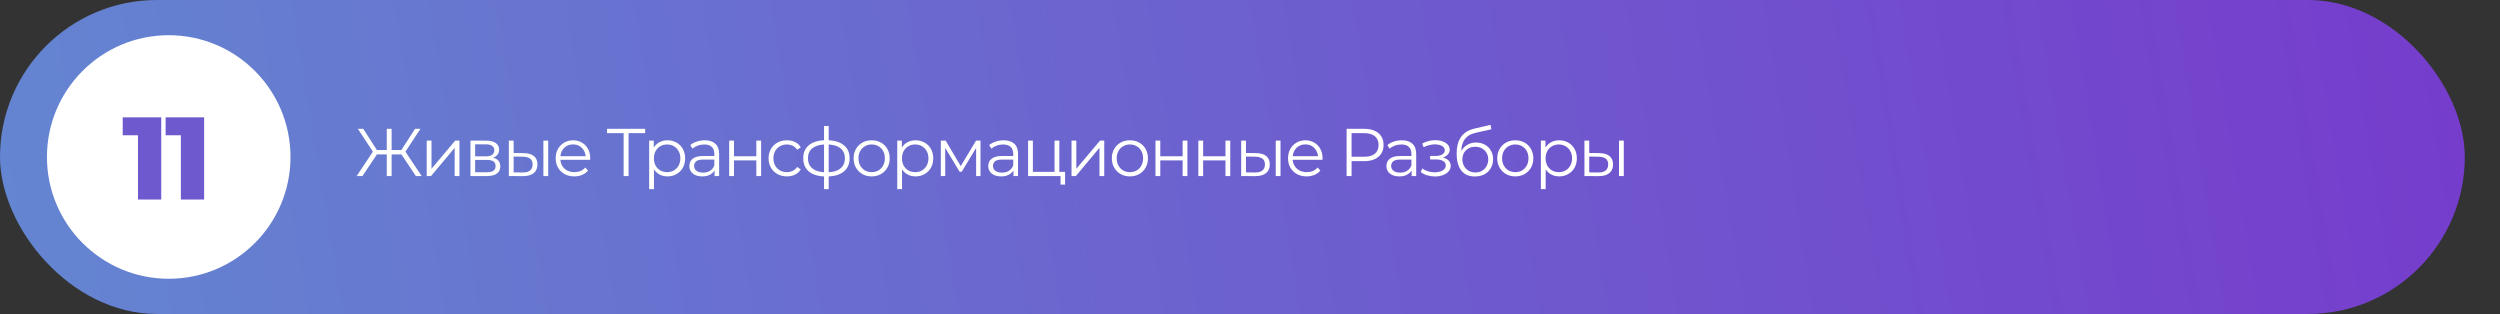
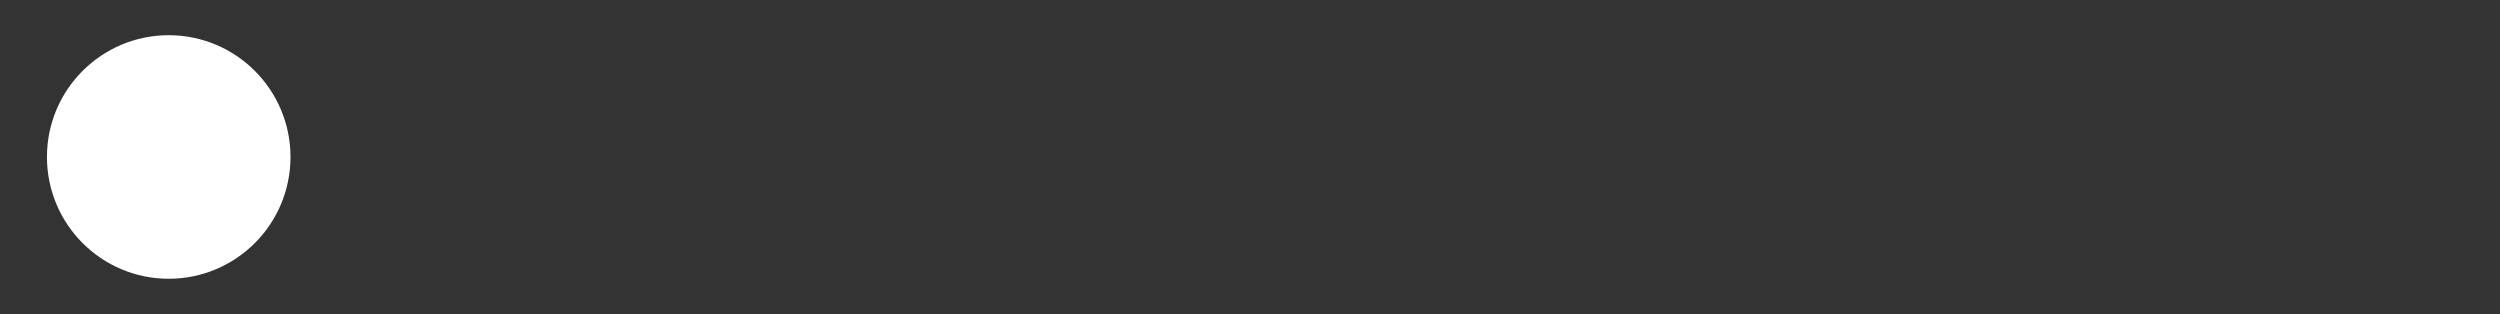
<svg xmlns="http://www.w3.org/2000/svg" width="852" height="107" viewBox="0 0 852 107" fill="none">
  <rect x="0" y="0" width="852" height="107" fill="#333333" stroke="none" />
-   <rect width="840" height="107" rx="53.5" fill="url(#paint0_linear_484_43)" />
-   <path d="M141.723 60L136.364 51.973L137.813 51.145L143.701 60H141.723ZM132.937 52.617V51.122H137.537V52.617H132.937ZM137.882 52.134L136.318 51.858L141.447 43.9H143.287L137.882 52.134ZM123.53 60H121.552L127.44 51.145L128.889 51.973L123.53 60ZM133.466 60H131.81V43.9H133.466V60ZM132.316 52.617H127.716V51.122H132.316V52.617ZM127.371 52.134L121.966 43.9H123.806L128.912 51.858L127.371 52.134ZM145.425 60V47.925H147.058V57.516L155.131 47.925H156.58V60H154.947V50.386L146.897 60H145.425ZM160.34 60V47.925H165.676C167.041 47.925 168.114 48.186 168.896 48.707C169.694 49.228 170.092 49.995 170.092 51.007C170.092 51.988 169.717 52.747 168.965 53.284C168.214 53.805 167.225 54.066 165.998 54.066L166.32 53.583C167.762 53.583 168.82 53.851 169.494 54.388C170.169 54.925 170.506 55.699 170.506 56.711C170.506 57.754 170.123 58.566 169.356 59.149C168.605 59.716 167.432 60 165.837 60H160.34ZM161.927 58.712H165.768C166.796 58.712 167.57 58.551 168.091 58.229C168.628 57.892 168.896 57.355 168.896 56.619C168.896 55.883 168.659 55.346 168.183 55.009C167.708 54.672 166.957 54.503 165.929 54.503H161.927V58.712ZM161.927 53.284H165.561C166.497 53.284 167.21 53.108 167.7 52.755C168.206 52.402 168.459 51.889 168.459 51.214C168.459 50.539 168.206 50.033 167.7 49.696C167.21 49.359 166.497 49.19 165.561 49.19H161.927V53.284ZM185.19 60V47.925H186.823V60H185.19ZM178.497 52.18C180.015 52.195 181.172 52.533 181.97 53.192C182.767 53.851 183.166 54.802 183.166 56.044C183.166 57.332 182.736 58.321 181.878 59.011C181.019 59.701 179.792 60.038 178.198 60.023L173.414 60V47.925H175.047V52.134L178.497 52.18ZM178.083 58.781C179.217 58.796 180.068 58.574 180.636 58.114C181.218 57.639 181.51 56.949 181.51 56.044C181.51 55.139 181.226 54.48 180.659 54.066C180.091 53.637 179.233 53.414 178.083 53.399L175.047 53.353V58.735L178.083 58.781ZM195.727 60.115C194.47 60.115 193.366 59.854 192.415 59.333C191.465 58.796 190.721 58.068 190.184 57.148C189.648 56.213 189.379 55.147 189.379 53.951C189.379 52.755 189.632 51.697 190.138 50.777C190.66 49.857 191.365 49.136 192.254 48.615C193.159 48.078 194.171 47.81 195.29 47.81C196.425 47.81 197.429 48.071 198.303 48.592C199.193 49.098 199.89 49.819 200.396 50.754C200.902 51.674 201.155 52.74 201.155 53.951C201.155 54.028 201.148 54.112 201.132 54.204C201.132 54.281 201.132 54.365 201.132 54.457H190.621V53.238H200.258L199.614 53.721C199.614 52.847 199.423 52.073 199.039 51.398C198.671 50.708 198.165 50.171 197.521 49.788C196.877 49.405 196.134 49.213 195.29 49.213C194.462 49.213 193.719 49.405 193.059 49.788C192.4 50.171 191.886 50.708 191.518 51.398C191.15 52.088 190.966 52.878 190.966 53.767V54.02C190.966 54.94 191.166 55.753 191.564 56.458C191.978 57.148 192.546 57.692 193.266 58.091C194.002 58.474 194.838 58.666 195.773 58.666C196.509 58.666 197.192 58.536 197.82 58.275C198.464 58.014 199.016 57.616 199.476 57.079L200.396 58.137C199.86 58.781 199.185 59.272 198.372 59.609C197.575 59.946 196.693 60.115 195.727 60.115ZM212.537 60V44.912L212.997 45.372H206.879V43.9H219.874V45.372H213.779L214.216 44.912V60H212.537ZM227.47 60.115C226.427 60.115 225.484 59.877 224.641 59.402C223.797 58.911 223.123 58.214 222.617 57.309C222.126 56.389 221.881 55.27 221.881 53.951C221.881 52.632 222.126 51.521 222.617 50.616C223.107 49.696 223.774 48.998 224.618 48.523C225.461 48.048 226.412 47.81 227.47 47.81C228.62 47.81 229.647 48.071 230.552 48.592C231.472 49.098 232.192 49.819 232.714 50.754C233.235 51.674 233.496 52.74 233.496 53.951C233.496 55.178 233.235 56.251 232.714 57.171C232.192 58.091 231.472 58.812 230.552 59.333C229.647 59.854 228.62 60.115 227.47 60.115ZM221.237 64.462V47.925H222.801V51.559L222.64 53.974L222.87 56.412V64.462H221.237ZM227.355 58.666C228.213 58.666 228.98 58.474 229.655 58.091C230.329 57.692 230.866 57.14 231.265 56.435C231.663 55.714 231.863 54.886 231.863 53.951C231.863 53.016 231.663 52.195 231.265 51.49C230.866 50.785 230.329 50.233 229.655 49.834C228.98 49.435 228.213 49.236 227.355 49.236C226.496 49.236 225.722 49.435 225.032 49.834C224.357 50.233 223.82 50.785 223.422 51.49C223.038 52.195 222.847 53.016 222.847 53.951C222.847 54.886 223.038 55.714 223.422 56.435C223.82 57.14 224.357 57.692 225.032 58.091C225.722 58.474 226.496 58.666 227.355 58.666ZM243.515 60V57.332L243.446 56.895V52.433C243.446 51.406 243.154 50.616 242.572 50.064C242.004 49.512 241.153 49.236 240.019 49.236C239.237 49.236 238.493 49.366 237.788 49.627C237.082 49.888 236.484 50.233 235.994 50.662L235.258 49.443C235.871 48.922 236.607 48.523 237.466 48.247C238.324 47.956 239.229 47.81 240.18 47.81C241.744 47.81 242.947 48.201 243.791 48.983C244.649 49.75 245.079 50.923 245.079 52.502V60H243.515ZM239.352 60.115C238.447 60.115 237.657 59.969 236.983 59.678C236.323 59.371 235.817 58.957 235.465 58.436C235.112 57.899 234.936 57.286 234.936 56.596C234.936 55.967 235.081 55.4 235.373 54.894C235.679 54.373 236.17 53.959 236.845 53.652C237.535 53.33 238.455 53.169 239.605 53.169H243.768V54.388H239.651C238.485 54.388 237.673 54.595 237.213 55.009C236.768 55.423 236.546 55.937 236.546 56.55C236.546 57.24 236.814 57.792 237.351 58.206C237.887 58.62 238.639 58.827 239.605 58.827C240.525 58.827 241.314 58.62 241.974 58.206C242.648 57.777 243.139 57.163 243.446 56.366L243.814 57.493C243.507 58.29 242.97 58.927 242.204 59.402C241.452 59.877 240.502 60.115 239.352 60.115ZM248.506 60V47.925H250.139V53.261H257.752V47.925H259.385V60H257.752V54.664H250.139V60H248.506ZM268.166 60.115C266.97 60.115 265.897 59.854 264.946 59.333C264.011 58.796 263.275 58.068 262.738 57.148C262.202 56.213 261.933 55.147 261.933 53.951C261.933 52.74 262.202 51.674 262.738 50.754C263.275 49.834 264.011 49.113 264.946 48.592C265.897 48.071 266.97 47.81 268.166 47.81C269.194 47.81 270.121 48.009 270.949 48.408C271.777 48.807 272.429 49.405 272.904 50.202L271.685 51.03C271.271 50.417 270.758 49.964 270.144 49.673C269.531 49.382 268.864 49.236 268.143 49.236C267.285 49.236 266.51 49.435 265.82 49.834C265.13 50.217 264.586 50.762 264.187 51.467C263.789 52.172 263.589 53 263.589 53.951C263.589 54.902 263.789 55.73 264.187 56.435C264.586 57.14 265.13 57.692 265.82 58.091C266.51 58.474 267.285 58.666 268.143 58.666C268.864 58.666 269.531 58.52 270.144 58.229C270.758 57.938 271.271 57.493 271.685 56.895L272.904 57.723C272.429 58.505 271.777 59.103 270.949 59.517C270.121 59.916 269.194 60.115 268.166 60.115ZM281.729 60.138C281.729 60.138 281.699 60.138 281.637 60.138C281.576 60.138 281.515 60.138 281.453 60.138C281.407 60.138 281.369 60.138 281.338 60.138C278.946 60.123 277.083 59.578 275.749 58.505C274.415 57.432 273.748 55.906 273.748 53.928C273.748 51.981 274.415 50.478 275.749 49.42C277.099 48.347 278.992 47.802 281.43 47.787C281.446 47.787 281.476 47.787 281.522 47.787C281.584 47.787 281.637 47.787 281.683 47.787C281.729 47.787 281.76 47.787 281.775 47.787C284.229 47.802 286.138 48.347 287.502 49.42C288.867 50.478 289.549 51.981 289.549 53.928C289.549 55.921 288.859 57.455 287.479 58.528C286.115 59.601 284.198 60.138 281.729 60.138ZM281.706 58.712C283.071 58.712 284.213 58.528 285.133 58.16C286.053 57.777 286.751 57.232 287.226 56.527C287.702 55.822 287.939 54.955 287.939 53.928C287.939 52.931 287.702 52.088 287.226 51.398C286.751 50.693 286.053 50.156 285.133 49.788C284.213 49.42 283.071 49.236 281.706 49.236C281.691 49.236 281.645 49.236 281.568 49.236C281.507 49.236 281.469 49.236 281.453 49.236C280.119 49.236 279 49.428 278.095 49.811C277.191 50.179 276.508 50.708 276.048 51.398C275.588 52.088 275.358 52.931 275.358 53.928C275.358 54.94 275.588 55.799 276.048 56.504C276.524 57.209 277.214 57.754 278.118 58.137C279.023 58.505 280.135 58.697 281.453 58.712C281.484 58.712 281.53 58.712 281.591 58.712C281.653 58.712 281.691 58.712 281.706 58.712ZM280.832 64.462V42.934H282.419V64.462H280.832ZM297.051 60.115C295.885 60.115 294.835 59.854 293.9 59.333C292.98 58.796 292.251 58.068 291.715 57.148C291.178 56.213 290.91 55.147 290.91 53.951C290.91 52.74 291.178 51.674 291.715 50.754C292.251 49.834 292.98 49.113 293.9 48.592C294.82 48.071 295.87 47.81 297.051 47.81C298.247 47.81 299.305 48.071 300.225 48.592C301.16 49.113 301.888 49.834 302.41 50.754C302.946 51.674 303.215 52.74 303.215 53.951C303.215 55.147 302.946 56.213 302.41 57.148C301.888 58.068 301.16 58.796 300.225 59.333C299.289 59.854 298.231 60.115 297.051 60.115ZM297.051 58.666C297.925 58.666 298.699 58.474 299.374 58.091C300.048 57.692 300.577 57.14 300.961 56.435C301.359 55.714 301.559 54.886 301.559 53.951C301.559 53 301.359 52.172 300.961 51.467C300.577 50.762 300.048 50.217 299.374 49.834C298.699 49.435 297.932 49.236 297.074 49.236C296.215 49.236 295.448 49.435 294.774 49.834C294.099 50.217 293.562 50.762 293.164 51.467C292.765 52.172 292.566 53 292.566 53.951C292.566 54.886 292.765 55.714 293.164 56.435C293.562 57.14 294.099 57.692 294.774 58.091C295.448 58.474 296.207 58.666 297.051 58.666ZM312.018 60.115C310.975 60.115 310.032 59.877 309.189 59.402C308.346 58.911 307.671 58.214 307.165 57.309C306.674 56.389 306.429 55.27 306.429 53.951C306.429 52.632 306.674 51.521 307.165 50.616C307.656 49.696 308.323 48.998 309.166 48.523C310.009 48.048 310.96 47.81 312.018 47.81C313.168 47.81 314.195 48.071 315.1 48.592C316.02 49.098 316.741 49.819 317.262 50.754C317.783 51.674 318.044 52.74 318.044 53.951C318.044 55.178 317.783 56.251 317.262 57.171C316.741 58.091 316.02 58.812 315.1 59.333C314.195 59.854 313.168 60.115 312.018 60.115ZM305.785 64.462V47.925H307.349V51.559L307.188 53.974L307.418 56.412V64.462H305.785ZM311.903 58.666C312.762 58.666 313.528 58.474 314.203 58.091C314.878 57.692 315.414 57.14 315.813 56.435C316.212 55.714 316.411 54.886 316.411 53.951C316.411 53.016 316.212 52.195 315.813 51.49C315.414 50.785 314.878 50.233 314.203 49.834C313.528 49.435 312.762 49.236 311.903 49.236C311.044 49.236 310.27 49.435 309.58 49.834C308.905 50.233 308.369 50.785 307.97 51.49C307.587 52.195 307.395 53.016 307.395 53.951C307.395 54.886 307.587 55.714 307.97 56.435C308.369 57.14 308.905 57.692 309.58 58.091C310.27 58.474 311.044 58.666 311.903 58.666ZM320.632 60V47.925H322.288L327.762 57.194H327.072L332.638 47.925H334.156V60H332.661V49.788L332.96 49.926L327.762 58.528H327.026L321.782 49.834L322.127 49.765V60H320.632ZM345.381 60V57.332L345.312 56.895V52.433C345.312 51.406 345.021 50.616 344.438 50.064C343.871 49.512 343.02 49.236 341.885 49.236C341.103 49.236 340.36 49.366 339.654 49.627C338.949 49.888 338.351 50.233 337.86 50.662L337.124 49.443C337.738 48.922 338.474 48.523 339.332 48.247C340.191 47.956 341.096 47.81 342.046 47.81C343.61 47.81 344.814 48.201 345.657 48.983C346.516 49.75 346.945 50.923 346.945 52.502V60H345.381ZM341.218 60.115C340.314 60.115 339.524 59.969 338.849 59.678C338.19 59.371 337.684 58.957 337.331 58.436C336.979 57.899 336.802 57.286 336.802 56.596C336.802 55.967 336.948 55.4 337.239 54.894C337.546 54.373 338.037 53.959 338.711 53.652C339.401 53.33 340.321 53.169 341.471 53.169H345.634V54.388H341.517C340.352 54.388 339.539 54.595 339.079 55.009C338.635 55.423 338.412 55.937 338.412 56.55C338.412 57.24 338.681 57.792 339.217 58.206C339.754 58.62 340.505 58.827 341.471 58.827C342.391 58.827 343.181 58.62 343.84 58.206C344.515 57.777 345.006 57.163 345.312 56.366L345.68 57.493C345.374 58.29 344.837 58.927 344.07 59.402C343.319 59.877 342.368 60.115 341.218 60.115ZM350.373 60V47.925H352.006V58.574H359.389V47.925H361.022V60H350.373ZM361.436 62.921V59.862L361.85 60H359.389V58.574H362.977V62.921H361.436ZM365.175 60V47.925H366.808V57.516L374.881 47.925H376.33V60H374.697V50.386L366.647 60H365.175ZM385.058 60.115C383.893 60.115 382.842 59.854 381.907 59.333C380.987 58.796 380.259 58.068 379.722 57.148C379.185 56.213 378.917 55.147 378.917 53.951C378.917 52.74 379.185 51.674 379.722 50.754C380.259 49.834 380.987 49.113 381.907 48.592C382.827 48.071 383.877 47.81 385.058 47.81C386.254 47.81 387.312 48.071 388.232 48.592C389.167 49.113 389.896 49.834 390.417 50.754C390.954 51.674 391.222 52.74 391.222 53.951C391.222 55.147 390.954 56.213 390.417 57.148C389.896 58.068 389.167 58.796 388.232 59.333C387.297 59.854 386.239 60.115 385.058 60.115ZM385.058 58.666C385.932 58.666 386.706 58.474 387.381 58.091C388.056 57.692 388.585 57.14 388.968 56.435C389.367 55.714 389.566 54.886 389.566 53.951C389.566 53 389.367 52.172 388.968 51.467C388.585 50.762 388.056 50.217 387.381 49.834C386.706 49.435 385.94 49.236 385.081 49.236C384.222 49.236 383.456 49.435 382.781 49.834C382.106 50.217 381.57 50.762 381.171 51.467C380.772 52.172 380.573 53 380.573 53.951C380.573 54.886 380.772 55.714 381.171 56.435C381.57 57.14 382.106 57.692 382.781 58.091C383.456 58.474 384.215 58.666 385.058 58.666ZM393.792 60V47.925H395.425V53.261H403.038V47.925H404.671V60H403.038V54.664H395.425V60H393.792ZM408.393 60V47.925H410.026V53.261H417.639V47.925H419.272V60H417.639V54.664H410.026V60H408.393ZM434.769 60V47.925H436.402V60H434.769ZM428.076 52.18C429.594 52.195 430.752 52.533 431.549 53.192C432.347 53.851 432.745 54.802 432.745 56.044C432.745 57.332 432.316 58.321 431.457 59.011C430.599 59.701 429.372 60.038 427.777 60.023L422.993 60V47.925H424.626V52.134L428.076 52.18ZM427.662 58.781C428.797 58.796 429.648 58.574 430.215 58.114C430.798 57.639 431.089 56.949 431.089 56.044C431.089 55.139 430.806 54.48 430.238 54.066C429.671 53.637 428.812 53.414 427.662 53.399L424.626 53.353V58.735L427.662 58.781ZM445.307 60.115C444.05 60.115 442.946 59.854 441.995 59.333C441.044 58.796 440.301 58.068 439.764 57.148C439.227 56.213 438.959 55.147 438.959 53.951C438.959 52.755 439.212 51.697 439.718 50.777C440.239 49.857 440.945 49.136 441.834 48.615C442.739 48.078 443.751 47.81 444.87 47.81C446.005 47.81 447.009 48.071 447.883 48.592C448.772 49.098 449.47 49.819 449.976 50.754C450.482 51.674 450.735 52.74 450.735 53.951C450.735 54.028 450.727 54.112 450.712 54.204C450.712 54.281 450.712 54.365 450.712 54.457H440.201V53.238H449.838L449.194 53.721C449.194 52.847 449.002 52.073 448.619 51.398C448.251 50.708 447.745 50.171 447.101 49.788C446.457 49.405 445.713 49.213 444.87 49.213C444.042 49.213 443.298 49.405 442.639 49.788C441.98 50.171 441.466 50.708 441.098 51.398C440.73 52.088 440.546 52.878 440.546 53.767V54.02C440.546 54.94 440.745 55.753 441.144 56.458C441.558 57.148 442.125 57.692 442.846 58.091C443.582 58.474 444.418 58.666 445.353 58.666C446.089 58.666 446.771 58.536 447.4 58.275C448.044 58.014 448.596 57.616 449.056 57.079L449.976 58.137C449.439 58.781 448.765 59.272 447.952 59.609C447.155 59.946 446.273 60.115 445.307 60.115ZM458.92 60V43.9H464.946C466.311 43.9 467.484 44.122 468.465 44.567C469.446 44.996 470.198 45.625 470.719 46.453C471.256 47.266 471.524 48.255 471.524 49.42C471.524 50.555 471.256 51.536 470.719 52.364C470.198 53.177 469.446 53.805 468.465 54.25C467.484 54.695 466.311 54.917 464.946 54.917H459.863L460.622 54.112V60H458.92ZM460.622 54.25L459.863 53.422H464.9C466.51 53.422 467.729 53.077 468.557 52.387C469.4 51.682 469.822 50.693 469.822 49.42C469.822 48.132 469.4 47.135 468.557 46.43C467.729 45.725 466.51 45.372 464.9 45.372H459.863L460.622 44.567V54.25ZM481.077 60V57.332L481.008 56.895V52.433C481.008 51.406 480.717 50.616 480.134 50.064C479.567 49.512 478.716 49.236 477.581 49.236C476.799 49.236 476.055 49.366 475.35 49.627C474.645 49.888 474.047 50.233 473.556 50.662L472.82 49.443C473.433 48.922 474.169 48.523 475.028 48.247C475.887 47.956 476.791 47.81 477.742 47.81C479.306 47.81 480.51 48.201 481.353 48.983C482.212 49.75 482.641 50.923 482.641 52.502V60H481.077ZM476.914 60.115C476.009 60.115 475.22 59.969 474.545 59.678C473.886 59.371 473.38 58.957 473.027 58.436C472.674 57.899 472.498 57.286 472.498 56.596C472.498 55.967 472.644 55.4 472.935 54.894C473.242 54.373 473.732 53.959 474.407 53.652C475.097 53.33 476.017 53.169 477.167 53.169H481.33V54.388H477.213C476.048 54.388 475.235 54.595 474.775 55.009C474.33 55.423 474.108 55.937 474.108 56.55C474.108 57.24 474.376 57.792 474.913 58.206C475.45 58.62 476.201 58.827 477.167 58.827C478.087 58.827 478.877 58.62 479.536 58.206C480.211 57.777 480.701 57.163 481.008 56.366L481.376 57.493C481.069 58.29 480.533 58.927 479.766 59.402C479.015 59.877 478.064 60.115 476.914 60.115ZM489.064 60.138C488.19 60.138 487.324 60.015 486.465 59.77C485.606 59.525 484.847 59.149 484.188 58.643L484.717 57.424C485.3 57.853 485.974 58.183 486.741 58.413C487.508 58.628 488.267 58.735 489.018 58.735C489.769 58.72 490.421 58.612 490.973 58.413C491.525 58.214 491.954 57.938 492.261 57.585C492.568 57.232 492.721 56.834 492.721 56.389C492.721 55.745 492.43 55.247 491.847 54.894C491.264 54.526 490.467 54.342 489.455 54.342H487.385V53.146H489.34C489.938 53.146 490.467 53.069 490.927 52.916C491.387 52.763 491.74 52.54 491.985 52.249C492.246 51.958 492.376 51.613 492.376 51.214C492.376 50.785 492.223 50.417 491.916 50.11C491.625 49.803 491.218 49.573 490.697 49.42C490.176 49.267 489.585 49.19 488.926 49.19C488.328 49.205 487.707 49.297 487.063 49.466C486.419 49.619 485.783 49.857 485.154 50.179L484.694 48.914C485.399 48.546 486.097 48.27 486.787 48.086C487.492 47.887 488.198 47.787 488.903 47.787C489.869 47.756 490.735 47.871 491.502 48.132C492.284 48.393 492.905 48.768 493.365 49.259C493.825 49.734 494.055 50.309 494.055 50.984C494.055 51.582 493.871 52.103 493.503 52.548C493.135 52.993 492.644 53.338 492.031 53.583C491.418 53.828 490.72 53.951 489.938 53.951L490.007 53.514C491.387 53.514 492.46 53.782 493.227 54.319C494.009 54.856 494.4 55.584 494.4 56.504C494.4 57.225 494.162 57.861 493.687 58.413C493.212 58.95 492.568 59.371 491.755 59.678C490.958 59.985 490.061 60.138 489.064 60.138ZM502.615 60.138C501.634 60.138 500.76 59.977 499.993 59.655C499.242 59.333 498.598 58.842 498.061 58.183C497.524 57.524 497.118 56.711 496.842 55.745C496.566 54.764 496.428 53.629 496.428 52.341C496.428 51.191 496.535 50.187 496.75 49.328C496.965 48.454 497.264 47.703 497.647 47.074C498.03 46.445 498.475 45.916 498.981 45.487C499.502 45.042 500.062 44.69 500.66 44.429C501.273 44.153 501.902 43.946 502.546 43.808L507.974 42.543L508.25 44.061L503.144 45.211C502.822 45.288 502.431 45.395 501.971 45.533C501.526 45.671 501.066 45.878 500.591 46.154C500.131 46.43 499.702 46.813 499.303 47.304C498.904 47.795 498.582 48.431 498.337 49.213C498.107 49.98 497.992 50.938 497.992 52.088C497.992 52.333 498 52.533 498.015 52.686C498.03 52.824 498.046 52.977 498.061 53.146C498.092 53.299 498.115 53.529 498.13 53.836L497.417 53.238C497.586 52.303 497.931 51.49 498.452 50.8C498.973 50.095 499.625 49.55 500.407 49.167C501.204 48.768 502.086 48.569 503.052 48.569C504.171 48.569 505.168 48.814 506.042 49.305C506.916 49.78 507.598 50.447 508.089 51.306C508.595 52.165 508.848 53.161 508.848 54.296C508.848 55.415 508.587 56.42 508.066 57.309C507.56 58.198 506.839 58.896 505.904 59.402C504.969 59.893 503.872 60.138 502.615 60.138ZM502.799 58.781C503.658 58.781 504.417 58.589 505.076 58.206C505.735 57.807 506.249 57.271 506.617 56.596C507 55.921 507.192 55.162 507.192 54.319C507.192 53.491 507 52.755 506.617 52.111C506.249 51.467 505.735 50.961 505.076 50.593C504.417 50.21 503.65 50.018 502.776 50.018C501.917 50.018 501.158 50.202 500.499 50.57C499.84 50.923 499.318 51.421 498.935 52.065C498.567 52.709 498.383 53.453 498.383 54.296C498.383 55.139 498.567 55.898 498.935 56.573C499.318 57.248 499.84 57.784 500.499 58.183C501.174 58.582 501.94 58.781 502.799 58.781ZM516.396 60.115C515.231 60.115 514.181 59.854 513.245 59.333C512.325 58.796 511.597 58.068 511.06 57.148C510.524 56.213 510.255 55.147 510.255 53.951C510.255 52.74 510.524 51.674 511.06 50.754C511.597 49.834 512.325 49.113 513.245 48.592C514.165 48.071 515.216 47.81 516.396 47.81C517.592 47.81 518.65 48.071 519.57 48.592C520.506 49.113 521.234 49.834 521.755 50.754C522.292 51.674 522.56 52.74 522.56 53.951C522.56 55.147 522.292 56.213 521.755 57.148C521.234 58.068 520.506 58.796 519.57 59.333C518.635 59.854 517.577 60.115 516.396 60.115ZM516.396 58.666C517.27 58.666 518.045 58.474 518.719 58.091C519.394 57.692 519.923 57.14 520.306 56.435C520.705 55.714 520.904 54.886 520.904 53.951C520.904 53 520.705 52.172 520.306 51.467C519.923 50.762 519.394 50.217 518.719 49.834C518.045 49.435 517.278 49.236 516.419 49.236C515.561 49.236 514.794 49.435 514.119 49.834C513.445 50.217 512.908 50.762 512.509 51.467C512.111 52.172 511.911 53 511.911 53.951C511.911 54.886 512.111 55.714 512.509 56.435C512.908 57.14 513.445 57.692 514.119 58.091C514.794 58.474 515.553 58.666 516.396 58.666ZM531.363 60.115C530.321 60.115 529.378 59.877 528.534 59.402C527.691 58.911 527.016 58.214 526.51 57.309C526.02 56.389 525.774 55.27 525.774 53.951C525.774 52.632 526.02 51.521 526.51 50.616C527.001 49.696 527.668 48.998 528.511 48.523C529.355 48.048 530.305 47.81 531.363 47.81C532.513 47.81 533.541 48.071 534.445 48.592C535.365 49.098 536.086 49.819 536.607 50.754C537.129 51.674 537.389 52.74 537.389 53.951C537.389 55.178 537.129 56.251 536.607 57.171C536.086 58.091 535.365 58.812 534.445 59.333C533.541 59.854 532.513 60.115 531.363 60.115ZM525.13 64.462V47.925H526.694V51.559L526.533 53.974L526.763 56.412V64.462H525.13ZM531.248 58.666C532.107 58.666 532.874 58.474 533.548 58.091C534.223 57.692 534.76 57.14 535.158 56.435C535.557 55.714 535.756 54.886 535.756 53.951C535.756 53.016 535.557 52.195 535.158 51.49C534.76 50.785 534.223 50.233 533.548 49.834C532.874 49.435 532.107 49.236 531.248 49.236C530.39 49.236 529.615 49.435 528.925 49.834C528.251 50.233 527.714 50.785 527.315 51.49C526.932 52.195 526.74 53.016 526.74 53.951C526.74 54.886 526.932 55.714 527.315 56.435C527.714 57.14 528.251 57.692 528.925 58.091C529.615 58.474 530.39 58.666 531.248 58.666ZM551.754 60V47.925H553.387V60H551.754ZM545.061 52.18C546.579 52.195 547.737 52.533 548.534 53.192C549.331 53.851 549.73 54.802 549.73 56.044C549.73 57.332 549.301 58.321 548.442 59.011C547.583 59.701 546.357 60.038 544.762 60.023L539.978 60V47.925H541.611V52.134L545.061 52.18ZM544.647 58.781C545.782 58.796 546.633 58.574 547.2 58.114C547.783 57.639 548.074 56.949 548.074 56.044C548.074 55.139 547.79 54.48 547.223 54.066C546.656 53.637 545.797 53.414 544.647 53.399L541.611 53.353V58.735L544.647 58.781Z" fill="white" />
  <circle cx="57.5" cy="53.5" r="41.5" fill="white" />
-   <path d="M47.023 68V42.825L50.425 46.107H41.82V39.983H54.948V68H47.023ZM61.643 68V42.825L65.045 46.107H56.44V39.983H69.567V68H61.643Z" fill="#6E5ACE" />
  <defs>
    <linearGradient id="paint0_linear_484_43" x1="-32.37" y1="86.43" x2="887.282" y2="-65" gradientUnits="userSpaceOnUse">
      <stop stop-color="#6388D1" />
      <stop offset="1" stop-color="#7737CC" />
    </linearGradient>
  </defs>
</svg>